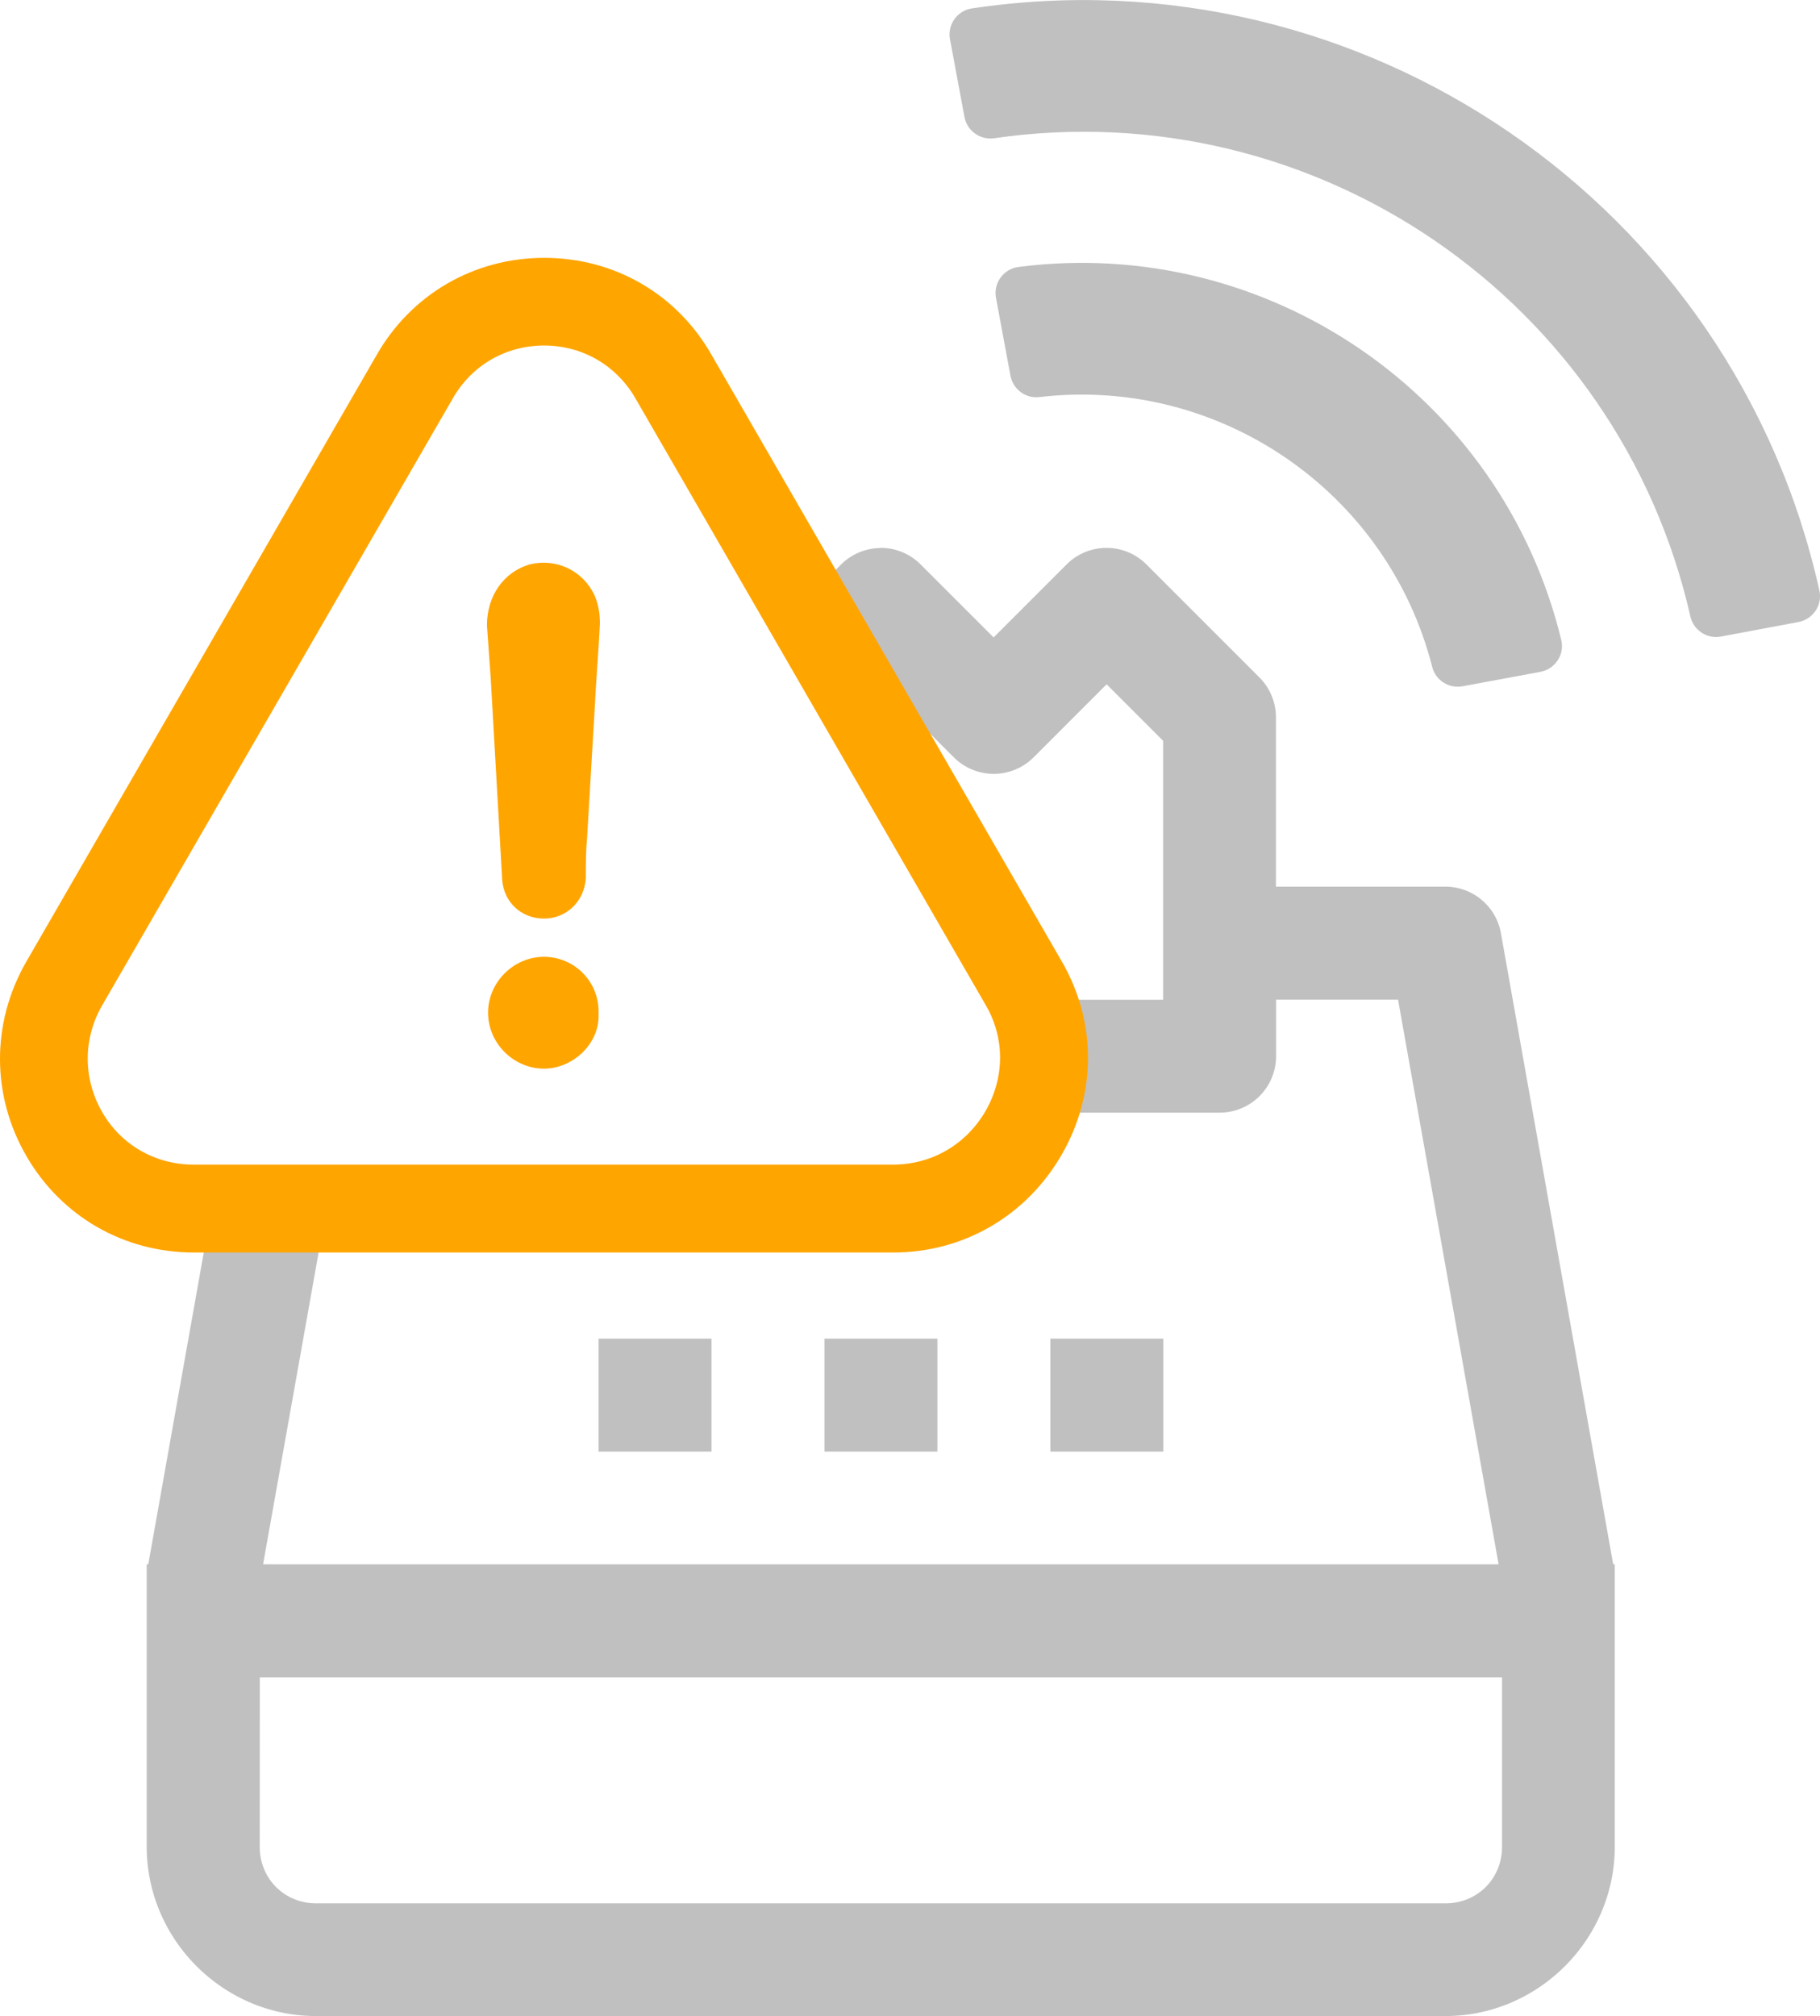
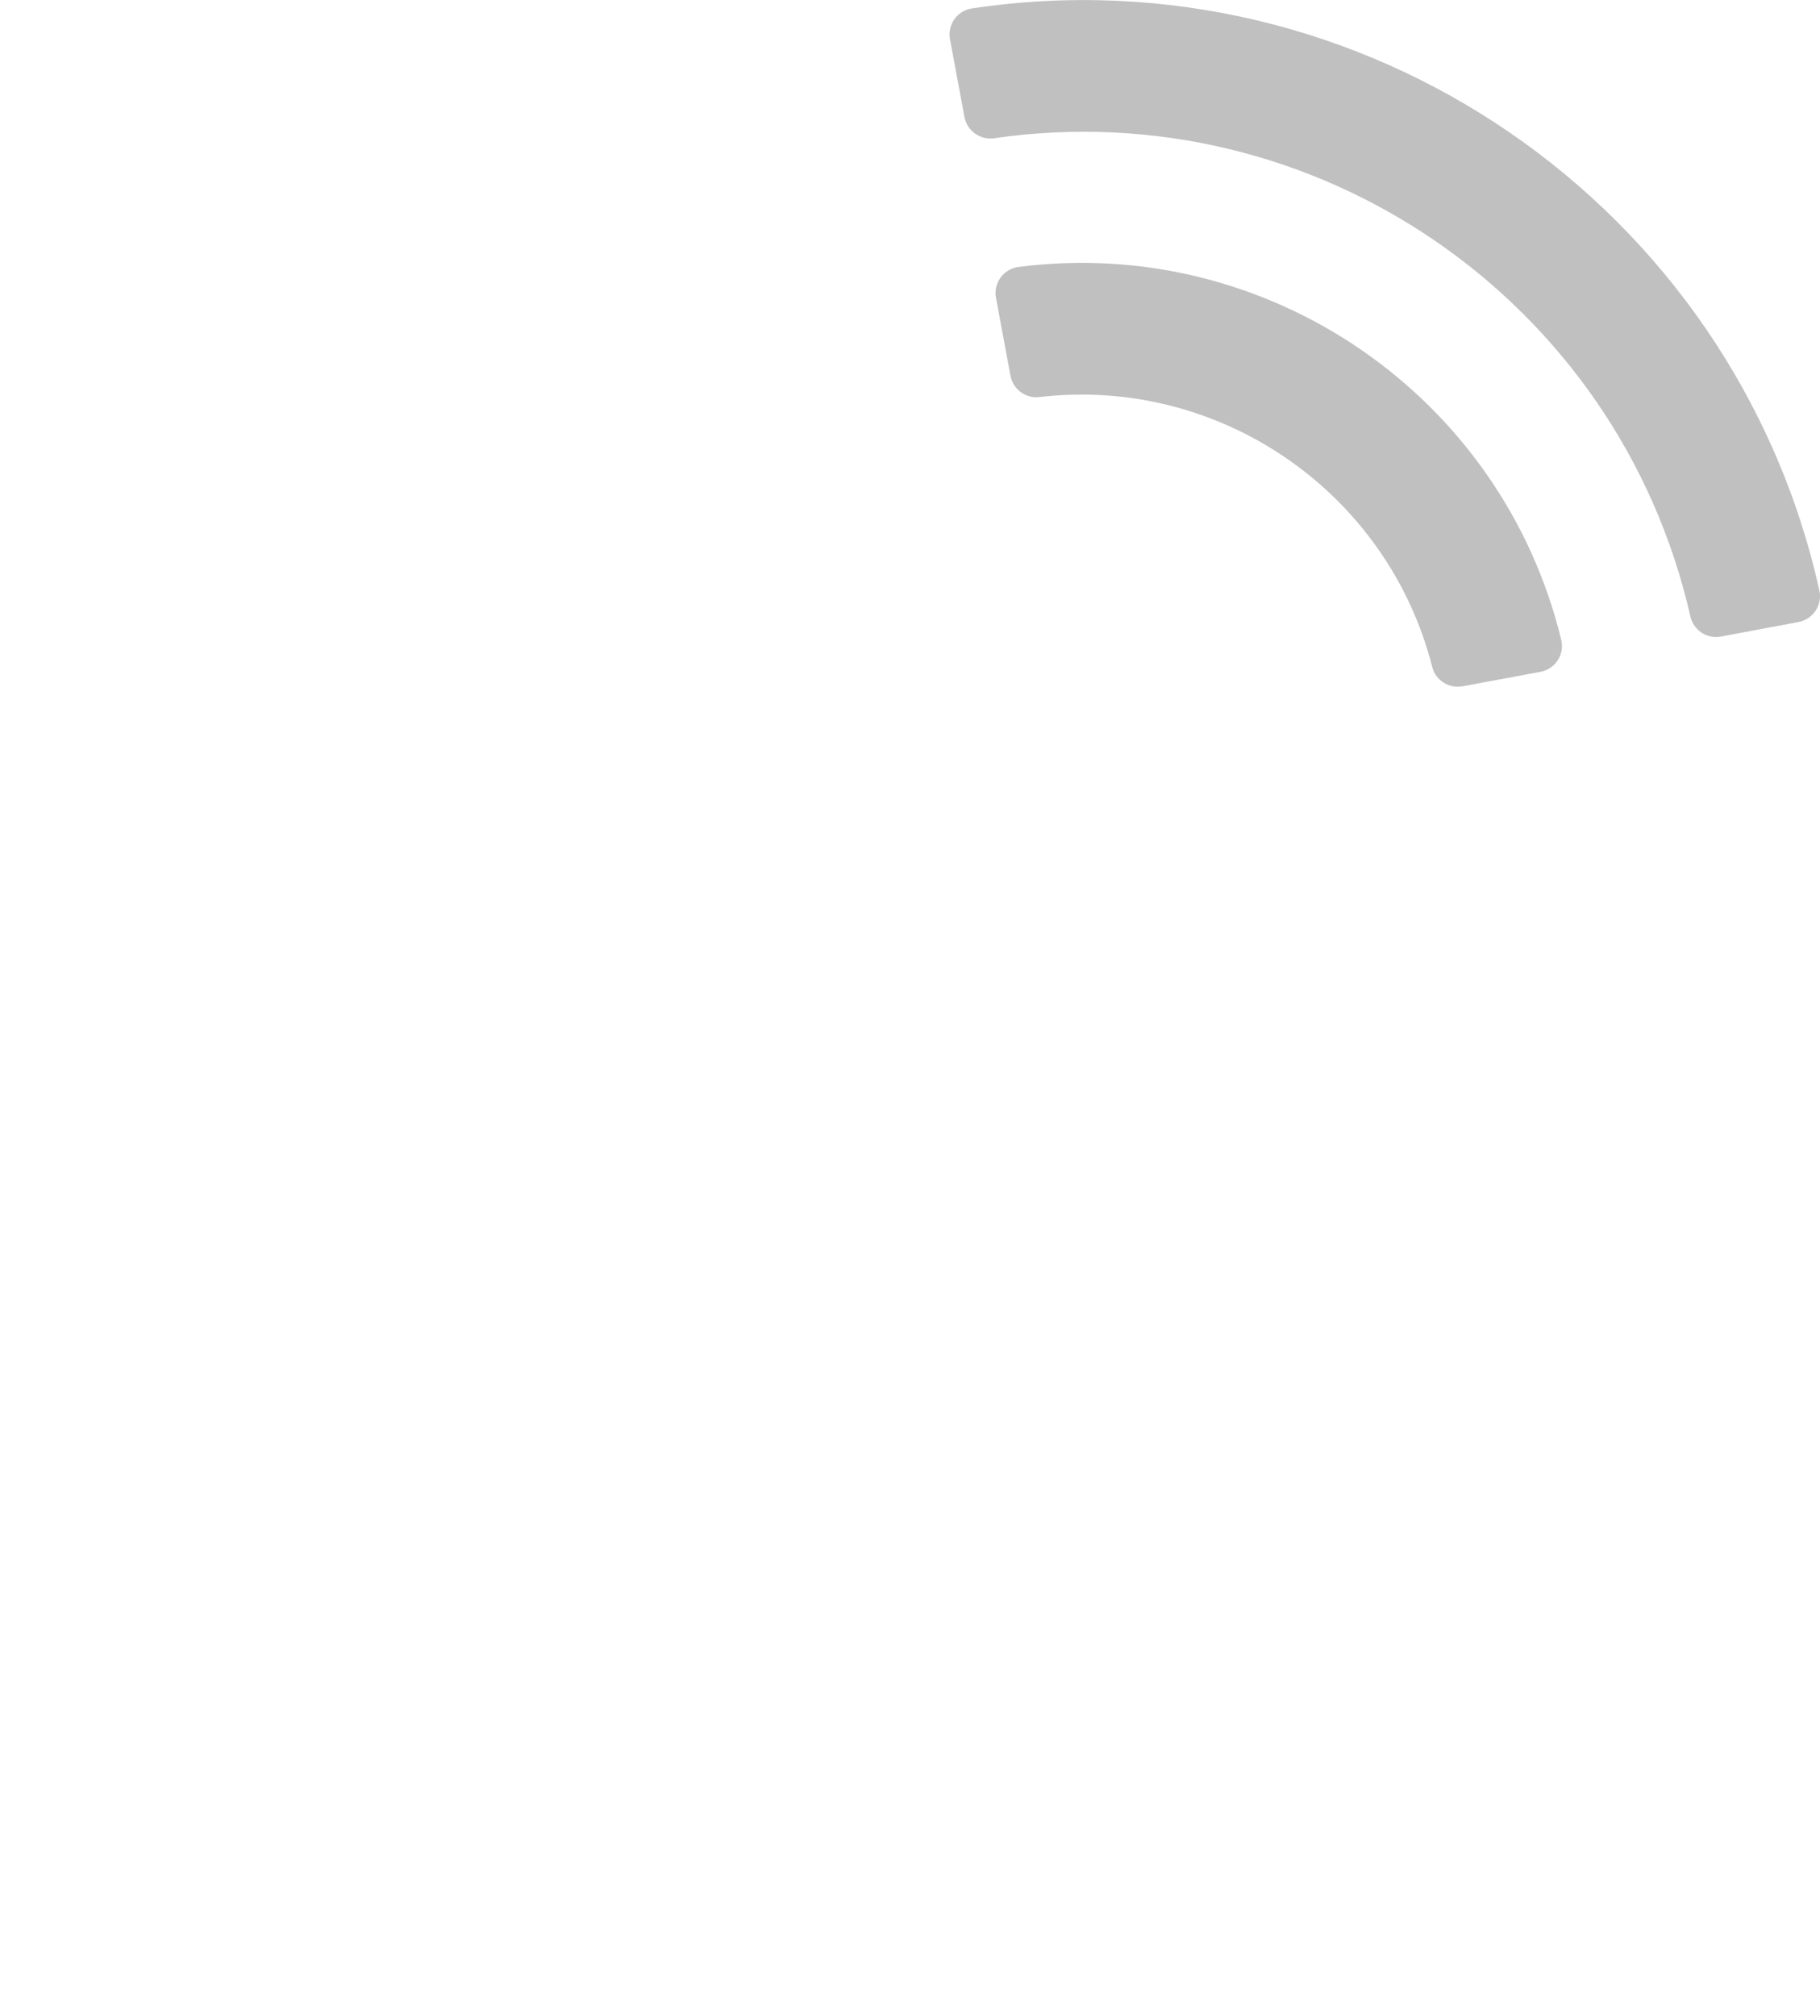
<svg xmlns="http://www.w3.org/2000/svg" xmlns:ns1="http://www.inkscape.org/namespaces/inkscape" xmlns:ns2="http://sodipodi.sourceforge.net/DTD/sodipodi-0.dtd" width="24.413mm" height="27.043mm" viewBox="0 0 24.413 27.043" version="1.1" id="svg2621" ns1:version="0.92.2 (5c3e80d, 2017-08-06)" ns2:docname="KKM_online_attention.svg">
  <defs id="defs2615" />
  <ns2:namedview id="base" pagecolor="#ffffff" bordercolor="#666666" borderopacity="1.0" ns1:pageopacity="0.0" ns1:pageshadow="2" ns1:zoom="0.49497475" ns1:cx="-252.54523" ns1:cy="353.88425" ns1:document-units="mm" ns1:current-layer="layer1" showgrid="false" fit-margin-top="0" fit-margin-left="0" fit-margin-right="0" fit-margin-bottom="0" ns1:window-width="1920" ns1:window-height="1018" ns1:window-x="-8" ns1:window-y="-8" ns1:window-maximized="1" />
  <g ns1:label="Layer 1" ns1:groupmode="layer" id="layer1" transform="translate(-94.103,-247.127)">
-     <path ns1:connector-curvature="0" d="m 105.908,254.478 a 0.757,0.757 0 0 0 -0.525,0.222 l -0.58,0.58 c 0.015,0.078 0.029,0.158 0.04,0.233 0.009,0.115 0.002,0.051 0.023,0.191 3.7e-4,0.005 -0.007,0.007 -0.006,0.012 0.008,0.036 0.023,0.071 0.033,0.107 0.01,0.037 0.018,0.074 0.027,0.111 0.01,0.015 0.02,0.03 0.03,0.044 0.023,0.033 0.046,0.066 0.072,0.096 0.002,0.002 0.009,7.9e-4 0.01,-0.002 -0.013,-0.013 -0.016,-0.016 -0.031,-0.032 0.011,0.01 0.025,0.018 0.033,0.031 2.9e-4,4.5e-4 -0.001,1.2e-4 -0.002,5.3e-4 0.131,0.129 0.183,0.156 0.238,0.347 0.042,0.145 0.029,0.176 0.026,0.275 5.3e-4,-4.3e-4 4.2e-4,-0.001 10e-4,-0.002 0.023,-0.015 0.029,0.045 0.042,0.069 0.015,0.027 0.029,0.055 0.041,0.083 l 0.538,-0.538 0.979,0.979 a 0.757,0.757 0 0 0 1.071,0 l 0.979,-0.979 0.758,0.758 v 3.473 h -1.72 c 0.021,0.065 0.036,0.137 0.053,0.219 0.013,0.064 -0.034,0.307 -0.044,0.364 -0.076,0.147 -0.111,0.268 -0.239,0.369 -0.003,0.002 -0.005,0.004 -0.008,0.005 -0.002,0.03 -0.008,0.059 -0.022,0.086 -0.125,0.229 -0.203,0.298 -0.315,0.324 0.004,0.053 0.024,0.116 0.01,0.147 h 3.043 a 0.757,0.757 0 0 0 0.757,-0.758 v -0.758 h 1.636 l 1.349,7.574 H 97.632 l 0.937,-5.262 c -0.11,-0.003 -0.207,-0.006 -0.326,-0.01 8.73e-4,0.015 0.001,0.03 0.002,0.045 -0.277,0.084 -0.558,0.158 -0.848,0.178 -0.152,0.011 -0.268,0.007 -0.407,0.003 l -0.898,5.046 h -0.021 v 3.787 c 0,1.246 1.026,2.272 2.272,2.272 h 15.148 c 1.246,0 2.272,-1.026 2.272,-2.272 v -3.787 h -0.021 l -1.506,-8.465 a 0.757,0.757 0 0 0 -0.746,-0.624 h -2.272 v -2.272 a 0.757,0.757 0 0 0 -0.222,-0.535 l -1.515,-1.515 a 0.757,0.757 0 0 0 -1.071,0 l -0.979,0.979 -0.979,-0.979 a 0.757,0.757 0 0 0 -0.547,-0.222 z m -0.613,2.258 c 2e-5,10e-4 -4e-5,10e-4 0,0.003 1e-5,5.3e-4 4.7e-4,-0.002 5.2e-4,-0.002 -1.4e-4,-3.7e-4 -3.7e-4,-6.7e-4 -5.2e-4,-10e-4 z m 2.204,4.075 c -0.007,0.035 -0.011,0.071 -0.015,0.106 0.005,-0.018 0.01,-0.036 0.015,-0.054 0.005,-0.017 0.003,-0.069 0,-0.052 z m 0.117,0.766 c -0.004,0.002 -0.008,0.005 -0.011,0.007 6.6e-4,2e-5 9.8e-4,8.2e-4 0.002,0.001 0.003,-0.003 0.006,-0.006 0.01,-0.008 z m -5.484,3.505 v 1.515 h 1.515 v -1.515 z m 3.03,0 v 1.515 h 1.515 v -1.515 z m 3.03,0 v 1.515 h 1.515 v -1.515 z m -10.604,4.544 h 16.663 v 2.272 c 0,0.426 -0.331,0.758 -0.758,0.758 H 98.345 c -0.426,0 -0.758,-0.331 -0.758,-0.758 z" style="fill:#c0c0c0;fill-opacity:1;stroke-width:1.515" id="path2547" />
    <g style="fill:#ffa500;fill-opacity:1" transform="matrix(0.03,0,0,0.03,94.103,249.959)" id="g2589">
      <g style="fill:#ffa500;fill-opacity:1" id="g2557">
        <g style="fill:#ffa500;fill-opacity:1" id="g2555">
-           <path style="fill:#ffa500;fill-opacity:1" ns1:connector-curvature="0" d="m 243.225,333.382 c -13.6,0 -25,11.4 -25,25 0,13.6 11.4,25 25,25 13.1,0 25,-11.4 24.4,-24.4 0.6,-14.3 -10.7,-25.6 -24.4,-25.6 z" id="path2549" />
-           <path style="fill:#ffa500;fill-opacity:1" ns1:connector-curvature="0" d="m 474.625,421.982 c 15.7,-27.1 15.8,-59.4 0.2,-86.4 l -156.6,-271.2 c -15.5,-27.3 -43.5,-43.5 -74.9,-43.5 -31.4,0 -59.4,16.3 -74.9,43.4 l -156.8,271.5 c -15.6,27.3 -15.5,59.8 0.3,86.9 15.6,26.8 43.5,42.9 74.7,42.9 h 312.8 c 31.3,0 59.4,-16.3 75.2,-43.6 z m -34,-19.6 c -8.7,15 -24.1,23.9 -41.3,23.9 h -312.8 c -17,0 -32.3,-8.7 -40.8,-23.4 -8.6,-14.9 -8.7,-32.7 -0.1,-47.7 l 156.8,-271.4 c 8.5,-14.9 23.7,-23.7 40.9,-23.7 17.1,0 32.4,8.9 40.9,23.8 l 156.7,271.4 c 8.4,14.6 8.3,32.2 -0.3,47.1 z" id="path2551" />
-           <path style="fill:#ffa500;fill-opacity:1" ns1:connector-curvature="0" d="m 237.025,157.882 c -11.9,3.4 -19.3,14.2 -19.3,27.3 0.6,7.9 1.1,15.9 1.7,23.8 1.7,30.1 3.4,59.6 5.1,89.7 0.6,10.2 8.5,17.6 18.7,17.6 10.2,0 18.2,-7.9 18.7,-18.2 0,-6.2 0,-11.9 0.6,-18.2 1.1,-19.3 2.3,-38.6 3.4,-57.9 0.6,-12.5 1.7,-25 2.3,-37.5 0,-4.5 -0.6,-8.5 -2.3,-12.5 -5.1,-11.2 -17,-16.9 -28.9,-14.1 z" id="path2553" />
-         </g>
+           </g>
      </g>
      <g style="fill:#ffa500;fill-opacity:1" id="g2559" />
      <g style="fill:#ffa500;fill-opacity:1" id="g2561" />
      <g style="fill:#ffa500;fill-opacity:1" id="g2563" />
      <g style="fill:#ffa500;fill-opacity:1" id="g2565" />
      <g style="fill:#ffa500;fill-opacity:1" id="g2567" />
      <g style="fill:#ffa500;fill-opacity:1" id="g2569" />
      <g style="fill:#ffa500;fill-opacity:1" id="g2571" />
      <g style="fill:#ffa500;fill-opacity:1" id="g2573" />
      <g style="fill:#ffa500;fill-opacity:1" id="g2575" />
      <g style="fill:#ffa500;fill-opacity:1" id="g2577" />
      <g style="fill:#ffa500;fill-opacity:1" id="g2579" />
      <g style="fill:#ffa500;fill-opacity:1" id="g2581" />
      <g style="fill:#ffa500;fill-opacity:1" id="g2583" />
      <g style="fill:#ffa500;fill-opacity:1" id="g2585" />
      <g style="fill:#ffa500;fill-opacity:1" id="g2587" />
    </g>
    <path id="path2611" d="m 114.766,256.138 c 0.198,-0.037 0.327,-0.232 0.279,-0.429 -0.796,-3.278 -3.94,-5.434 -7.282,-5.001 -0.2,0.026 -0.337,0.216 -0.3,0.414 l 0.194,1.044 c 0.034,0.182 0.202,0.308 0.386,0.287 2.415,-0.285 4.673,1.269 5.272,3.621 0.045,0.179 0.224,0.291 0.406,0.258 z m 3.461,-0.668 c 0.196,-0.037 0.324,-0.228 0.281,-0.422 -1.151,-5.178 -6.125,-8.593 -11.369,-7.808 -0.197,0.03 -0.33,0.218 -0.293,0.414 l 0.194,1.042 c 0.035,0.187 0.211,0.312 0.4,0.285 4.304,-0.623 8.373,2.17 9.337,6.413 0.042,0.186 0.222,0.306 0.409,0.271 z" ns1:connector-curvature="0" style="fill:#c0c0c0;fill-opacity:1;stroke-width:0.022" ns2:nodetypes="ccccsccccccccccccc" ns1:transform-center-x="-1.5872234" ns1:transform-center-y="0.23635706" />
  </g>
</svg>